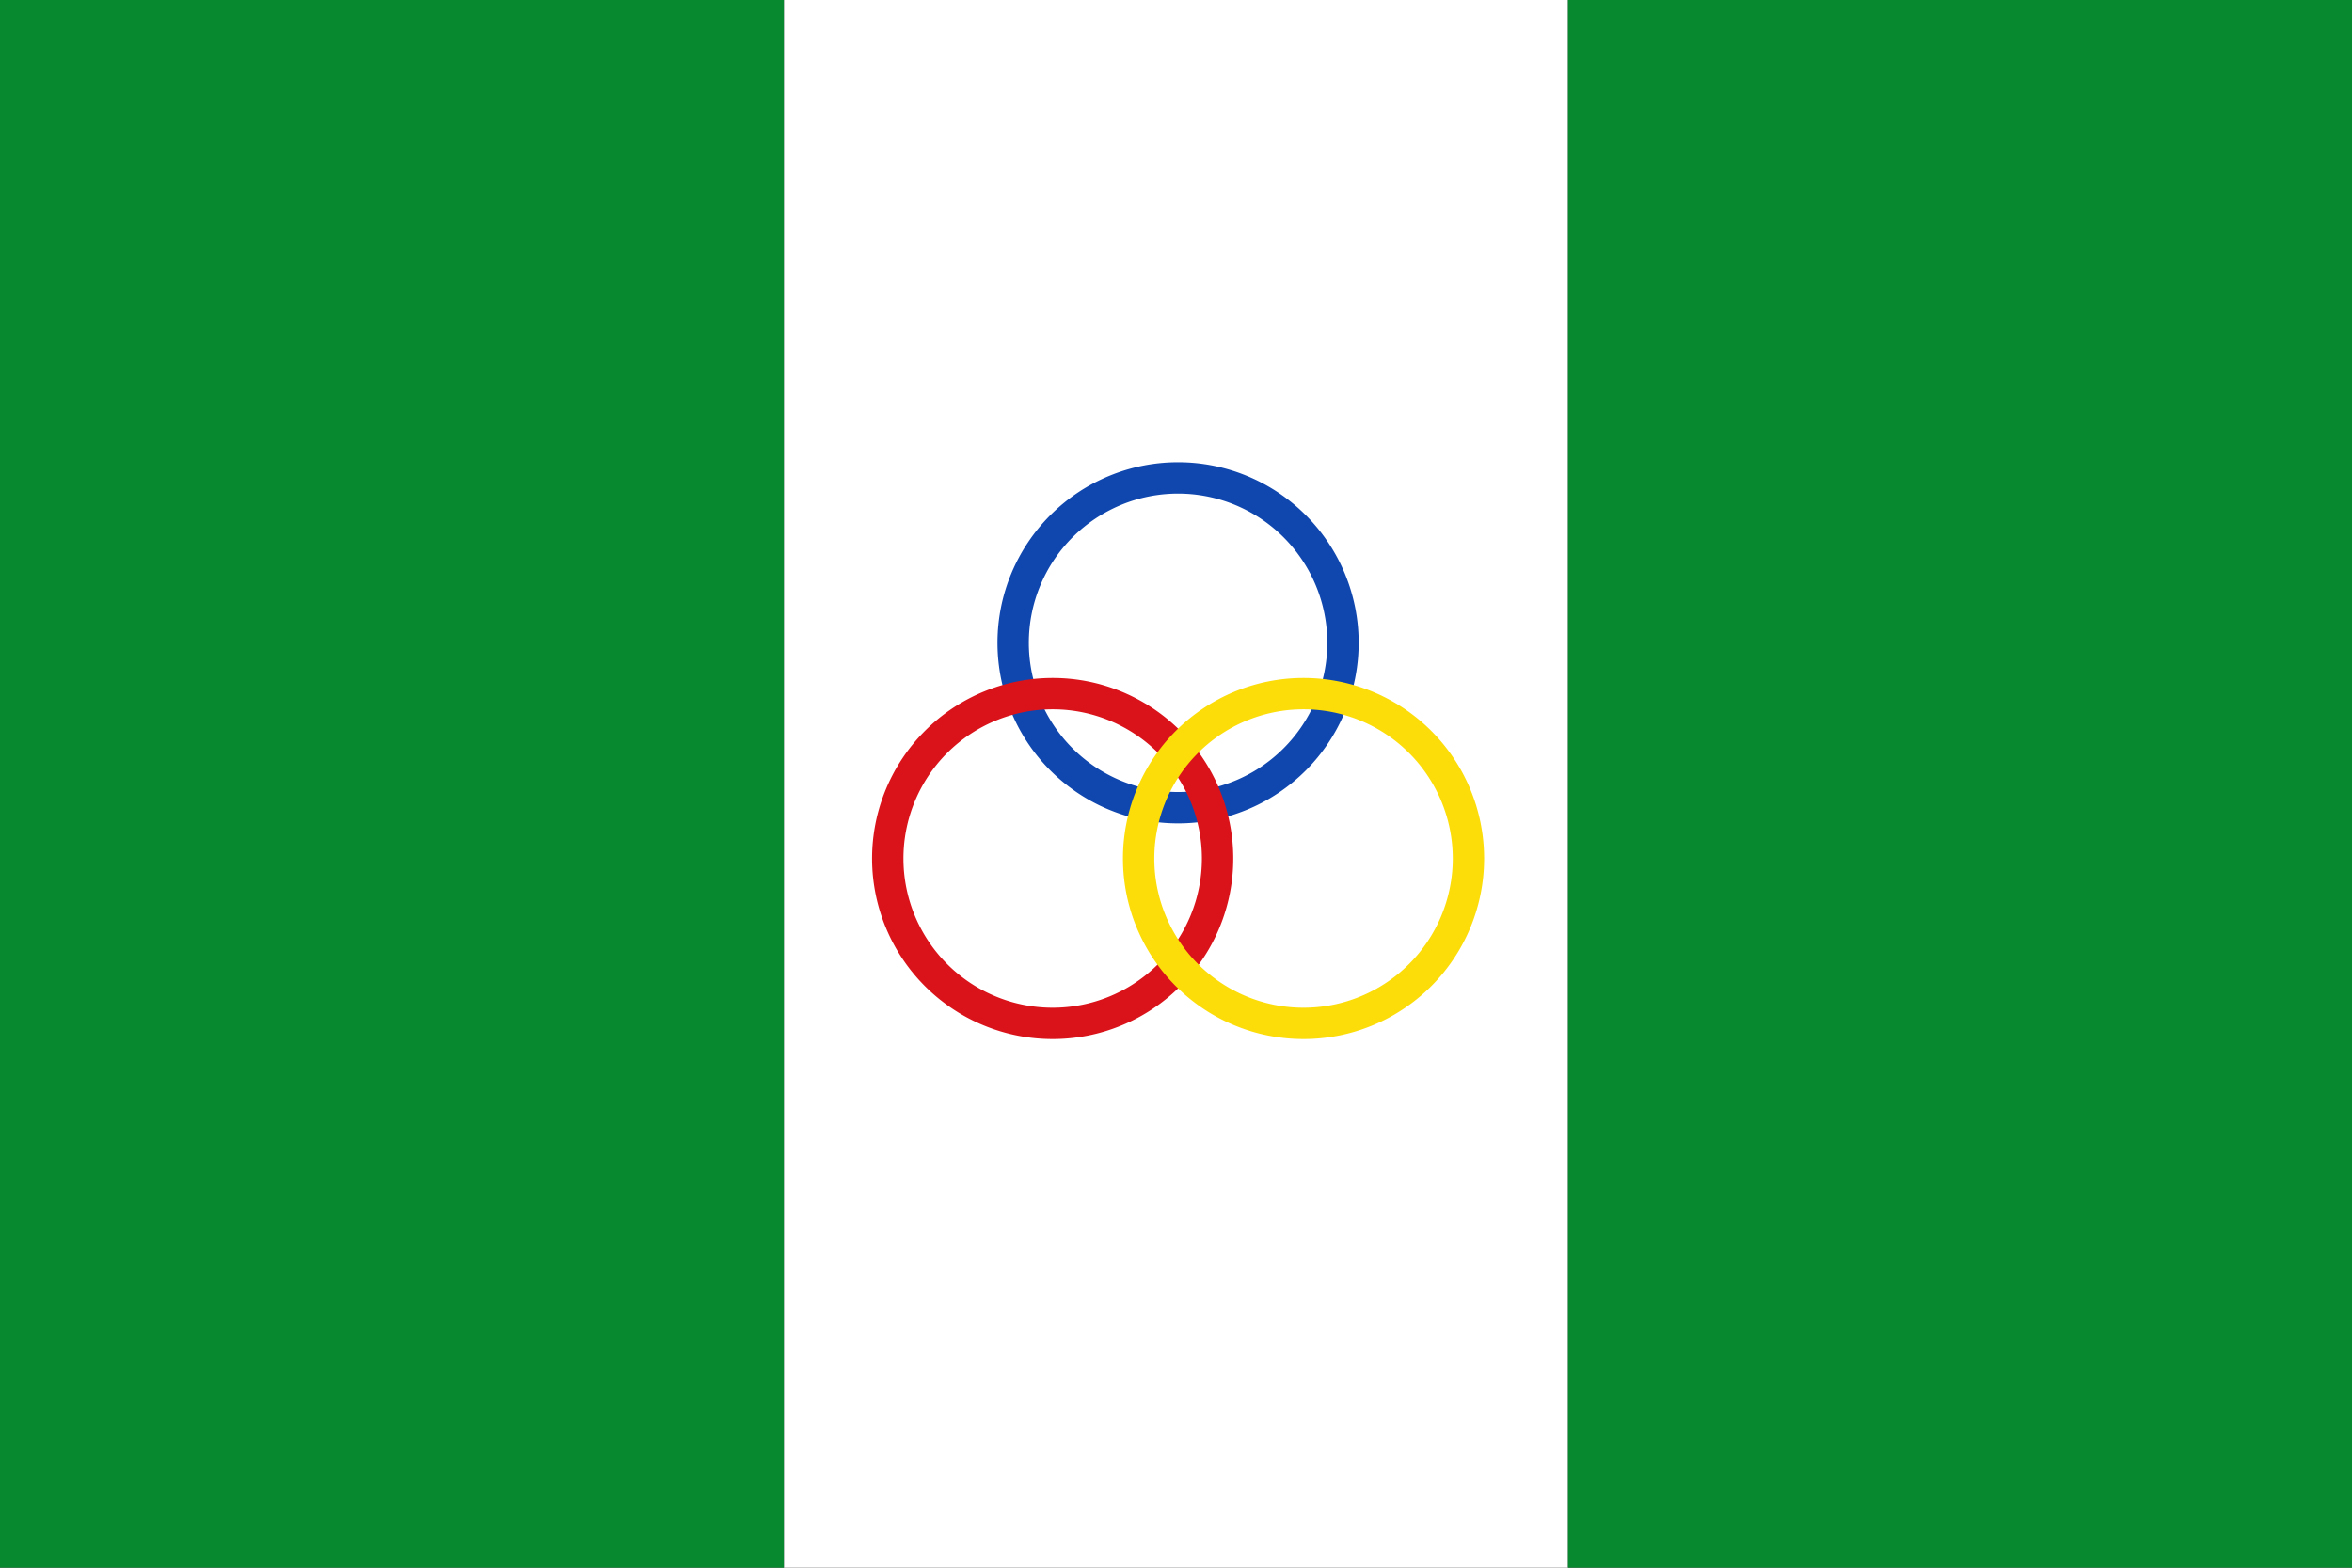
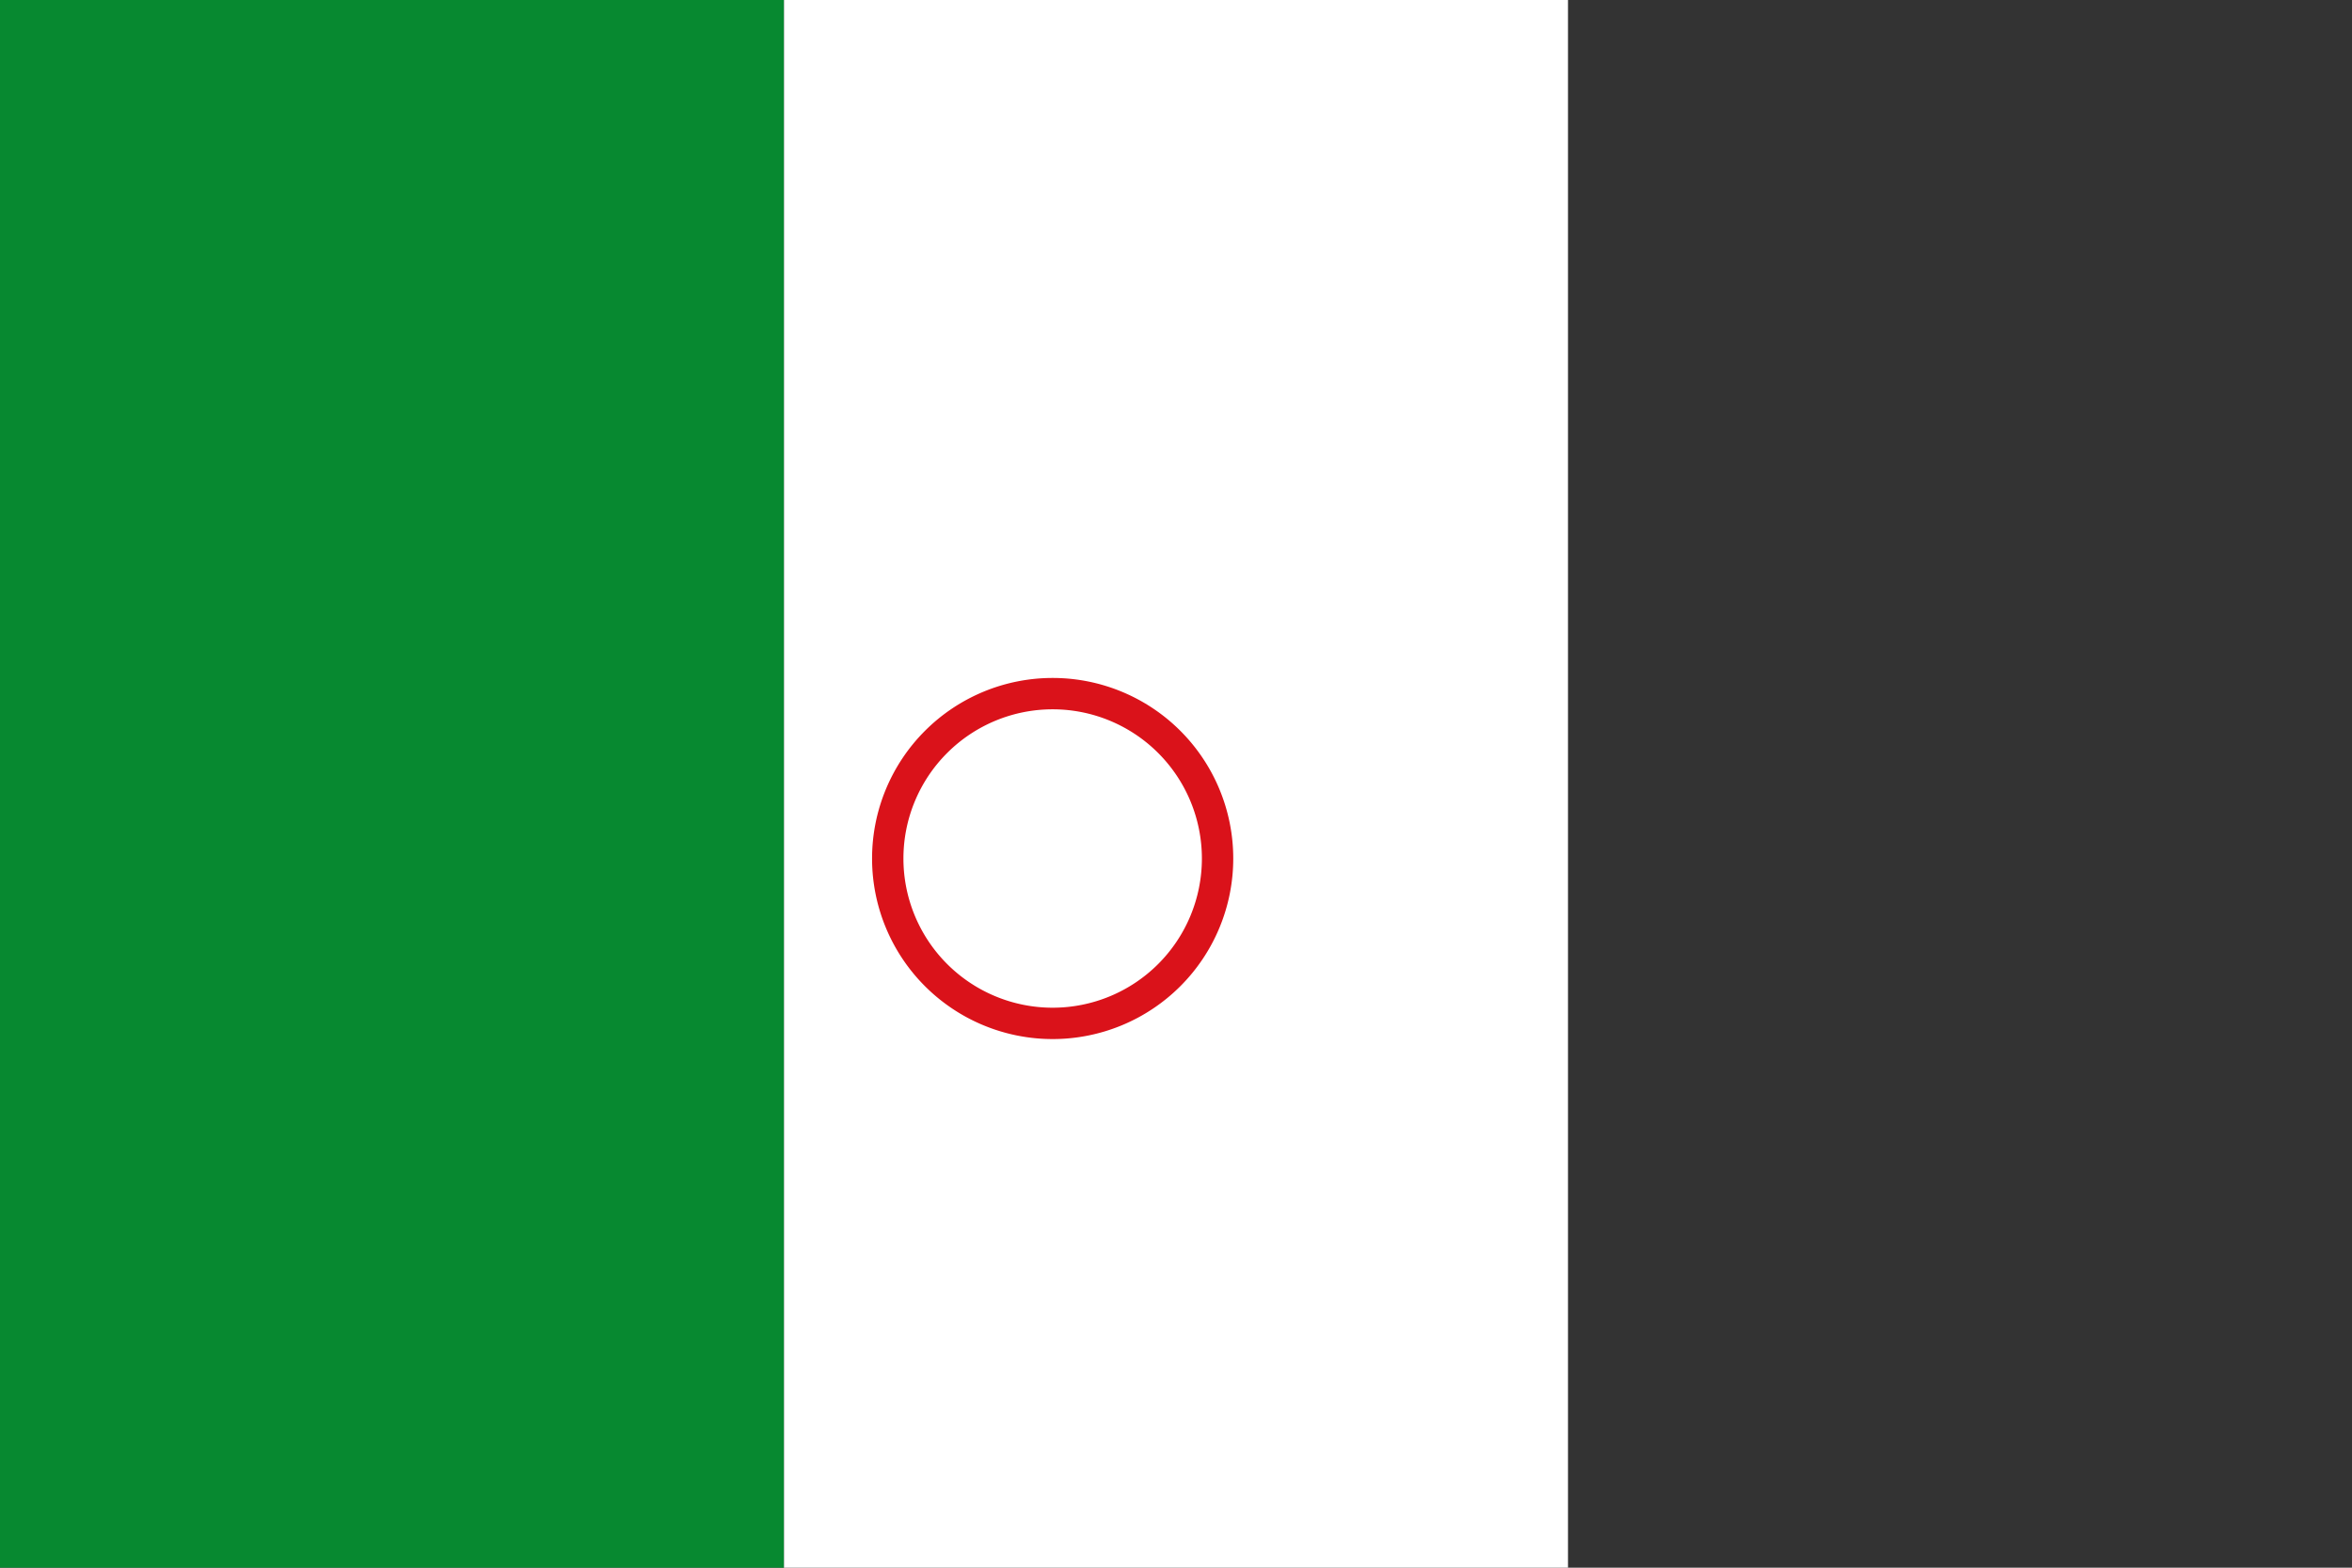
<svg xmlns="http://www.w3.org/2000/svg" xmlns:ns1="http://www.inkscape.org/namespaces/inkscape" xmlns:ns2="http://sodipodi.sourceforge.net/DTD/sodipodi-0.dtd" width="750" height="500" id="svg2" version="1.1" ns1:version="0.46" ns2:docname="Flag_of_Nunchía_(Casanare).svg" ns2:version="0.32" ns1:output_extension="org.inkscape.output.svg.inkscape">
  <rect width="100%" height="100%" fill="#333333" stroke="none" />
  <defs id="defs4" />
  <ns2:namedview id="base" pagecolor="#ffffff" bordercolor="#666666" borderopacity="1.0" ns1:pageopacity="0.0" ns1:pageshadow="2" ns1:zoom="1.014" ns1:cx="375" ns1:cy="250" ns1:document-units="px" ns1:current-layer="layer1" showgrid="false" ns1:window-width="1024" ns1:window-height="712" ns1:window-x="-4" ns1:window-y="-4" ns1:window-maximized="1" />
  <g ns1:label="Capa 1" ns1:groupmode="layer" id="layer1" transform="translate(0,-552.362)">
    <rect style="fill:#078930;fill-opacity:1" id="rect2816" width="250" height="500" x="0" y="-1.1368684e-13" transform="translate(0,552.362)" />
    <rect style="fill:#ffffff;fill-opacity:1" id="rect2818" width="250" height="500" x="250" y="-1.1368684e-13" transform="translate(0,552.362)" />
-     <path ns2:type="arc" style="opacity:1;fill:none;fill-opacity:1;stroke:#0f47af;stroke-width:10;stroke-linejoin:round;stroke-miterlimit:4;stroke-dasharray:none;stroke-dashoffset:0;stroke-opacity:1" id="path2384" ns2:cx="-240.51724" ns2:cy="259.48276" ns2:rx="52.586208" ns2:ry="52.586208" d="M -187.931,259.483 A 52.586,52.586 0 1 1 -293.103,259.483 A 52.586,52.586 0 1 1 -187.931,259.483 z" transform="translate(616.174,497.897)" />
-     <rect style="fill:#078930;fill-opacity:1" id="rect2820" width="250" height="500" x="500" y="-1.1368684e-13" transform="translate(0,552.362)" />
    <path ns2:type="arc" style="opacity:1;fill:none;fill-opacity:1;stroke:#da121a;stroke-width:10;stroke-linejoin:round;stroke-miterlimit:4;stroke-dasharray:none;stroke-dashoffset:0;stroke-opacity:1" id="path2382" ns2:cx="-240.51724" ns2:cy="259.48276" ns2:rx="52.586208" ns2:ry="52.586208" d="M -187.931,259.483 A 52.586,52.586 0 1 1 -293.103,259.483 A 52.586,52.586 0 1 1 -187.931,259.483 z" transform="translate(576.186,566.693)" />
-     <path transform="translate(656.186,566.693)" d="M -187.931,259.483 A 52.586,52.586 0 1 1 -293.103,259.483 A 52.586,52.586 0 1 1 -187.931,259.483 z" ns2:ry="52.586208" ns2:rx="52.586208" ns2:cy="259.48276" ns2:cx="-240.51724" id="path2386" style="opacity:1;fill:none;fill-opacity:1;stroke:#fcdd09;stroke-width:10;stroke-linejoin:round;stroke-miterlimit:4;stroke-dasharray:none;stroke-dashoffset:0;stroke-opacity:1" ns2:type="arc" />
+     <path transform="translate(656.186,566.693)" d="M -187.931,259.483 A 52.586,52.586 0 1 1 -187.931,259.483 z" ns2:ry="52.586208" ns2:rx="52.586208" ns2:cy="259.48276" ns2:cx="-240.51724" id="path2386" style="opacity:1;fill:none;fill-opacity:1;stroke:#fcdd09;stroke-width:10;stroke-linejoin:round;stroke-miterlimit:4;stroke-dasharray:none;stroke-dashoffset:0;stroke-opacity:1" ns2:type="arc" />
  </g>
</svg>